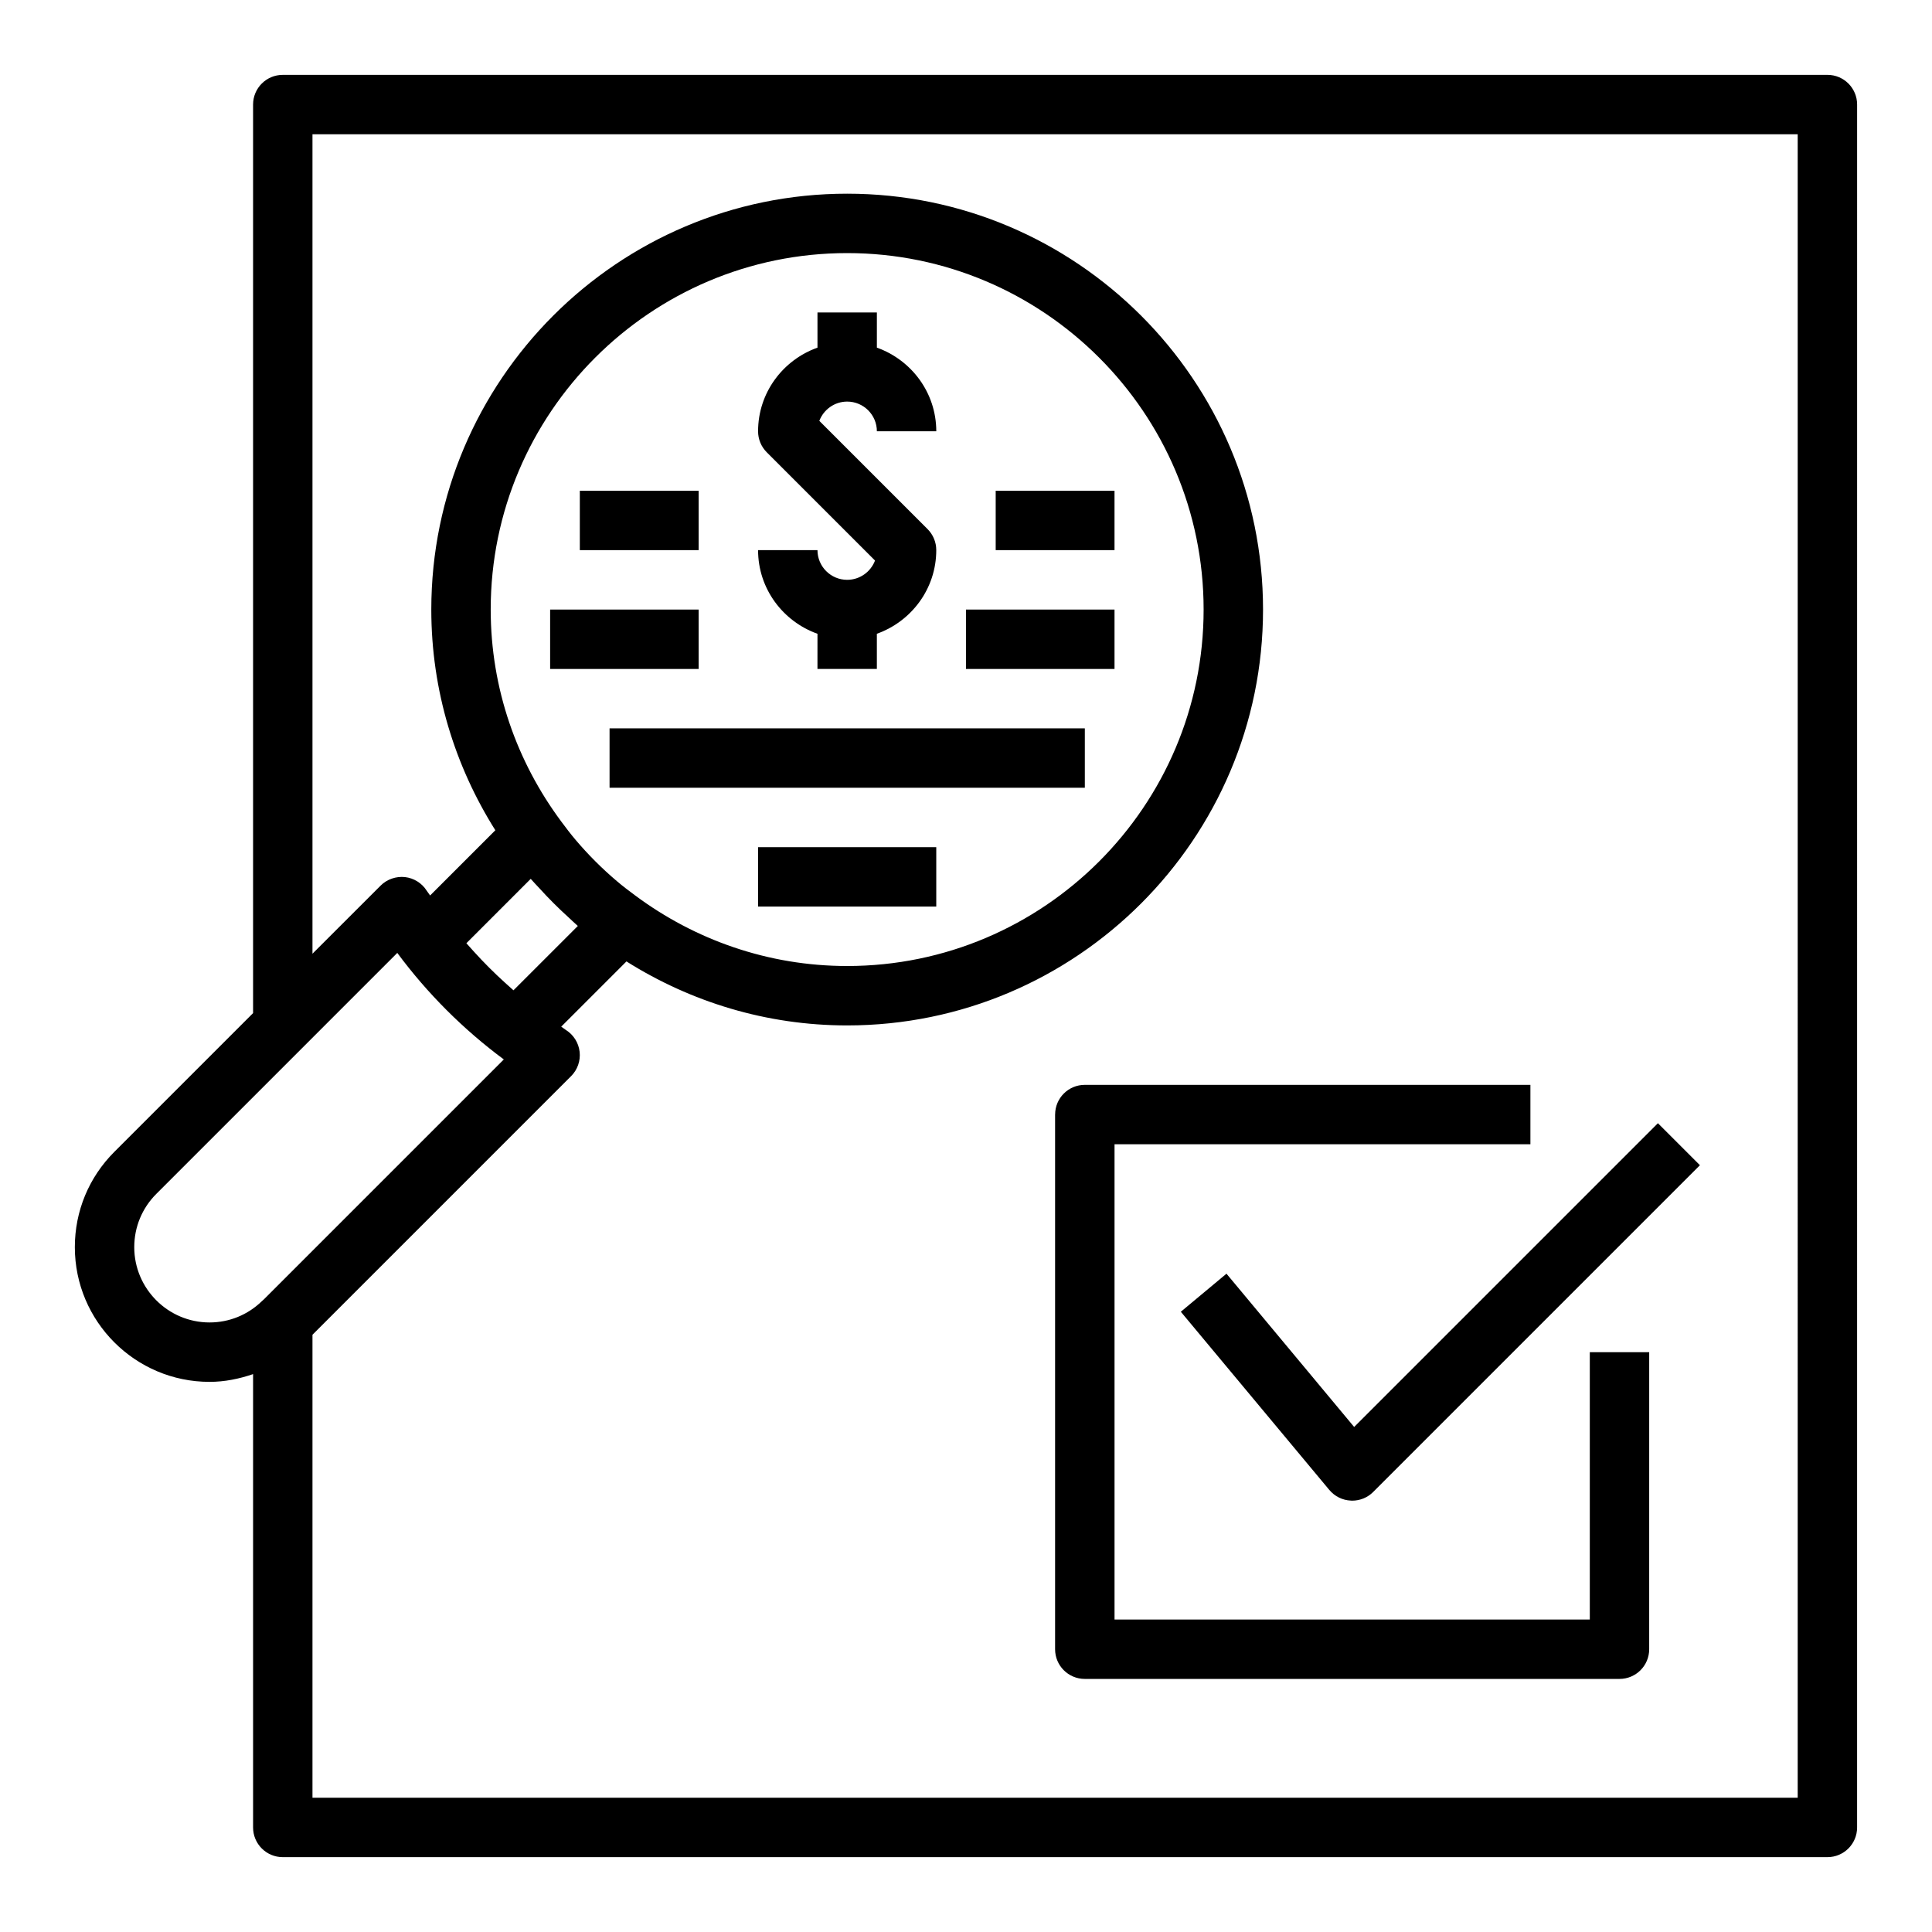
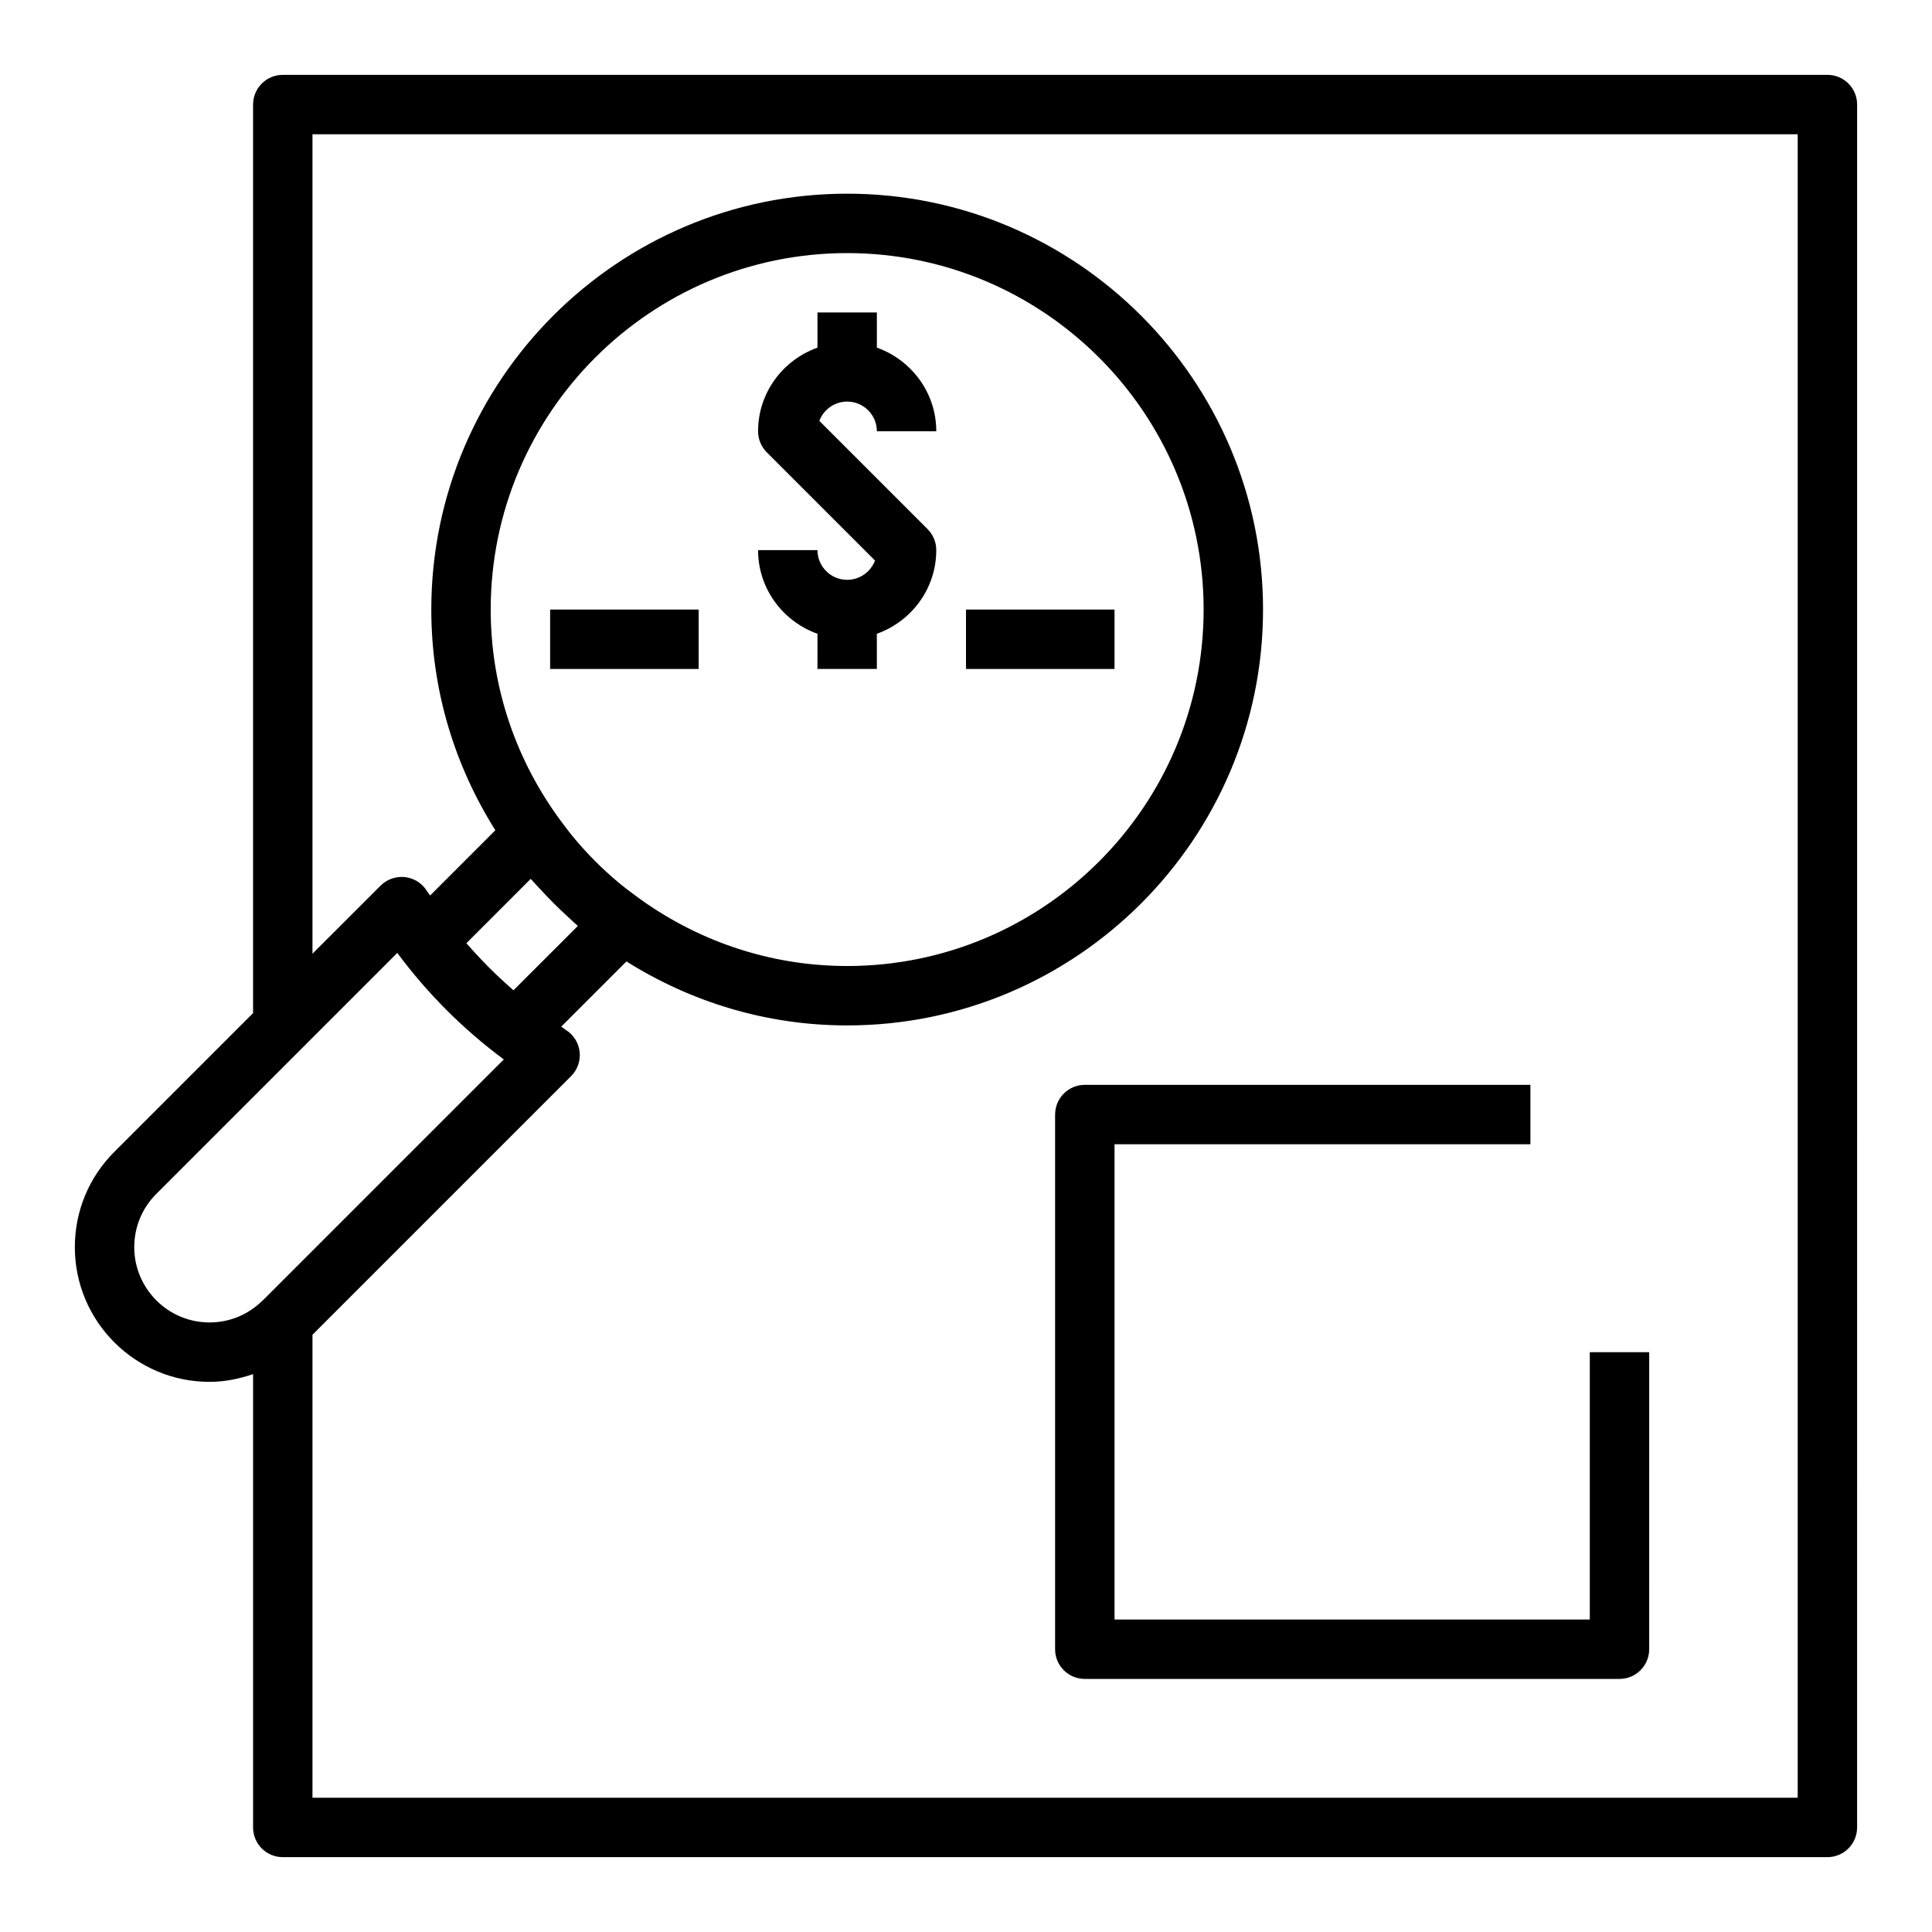
<svg xmlns="http://www.w3.org/2000/svg" fill="#000000" width="800px" height="800px" version="1.1" viewBox="144 144 512 512">
  <g>
    <path d="m368.51 297.66c-4.344 0-7.871-3.527-7.871-7.871h-15.742c0 10.25 6.606 18.91 15.742 22.168l-0.004 9.316h15.742v-9.32c9.141-3.258 15.742-11.918 15.742-22.168 0-2.094-0.828-4.094-2.305-5.566l-28.688-28.688c1.133-2.973 4.012-5.106 7.383-5.106 4.344 0 7.871 3.527 7.871 7.871h15.742c0-10.25-6.606-18.91-15.742-22.168v-9.32h-15.742v9.32c-9.141 3.258-15.742 11.918-15.742 22.168 0 2.094 0.828 4.094 2.305 5.566l28.688 28.688c-1.129 2.973-4.012 5.109-7.379 5.109z" />
-     <path d="m305.54 337.02h125.95v15.742h-125.95z" />
-     <path d="m407.87 274.05h31.488v15.742h-31.488z" />
-     <path d="m297.66 274.05h31.488v15.742h-31.488z" />
    <path d="m400 305.54h39.359v15.742h-39.359z" />
    <path d="m289.79 305.54h39.359v15.742h-39.359z" />
-     <path d="m344.89 368.51h47.23v15.742h-47.23z" />
-     <path d="m469.03 481.54-12.098 10.086 39.359 47.23c1.426 1.699 3.481 2.723 5.699 2.816 0.109 0.02 0.227 0.02 0.348 0.02 2.086 0 4.094-0.82 5.566-2.305l86.594-86.594-11.133-11.133-80.5 80.5z" />
    <path d="m423.61 439.36v141.7c0 4.352 3.519 7.871 7.871 7.871h141.7c4.352 0 7.871-3.519 7.871-7.871l0.004-78.719h-15.742v70.848h-125.95v-125.95h110.21v-15.742h-118.08c-4.356 0-7.875 3.516-7.875 7.871z" />
    <path d="m628.29 163.84h-409.35c-4.352 0-7.871 3.519-7.871 7.875v240.77l-36.777 36.777c-6.738 6.738-10.457 15.703-10.457 25.246 0 19.688 16.012 35.699 35.703 35.699 4.004 0 7.856-0.797 11.531-2.055v120.14c0 4.352 3.519 7.871 7.871 7.871h409.34c4.352 0 7.871-3.519 7.871-7.871l0.004-456.58c0-4.356-3.519-7.875-7.871-7.875zm-448.71 310.67c0-5.336 2.078-10.344 5.84-14.113l63.867-63.867c7.941 10.723 17.508 20.285 28.23 28.23l-63.582 63.582c-0.203 0.164-0.41 0.355-0.559 0.504 0 0 0 0.008-0.008 0.008-3.734 3.606-8.621 5.609-13.832 5.609-11 0-19.957-8.957-19.957-19.953zm132.79-93.176c-1.668-1.234-3.328-2.488-4.902-3.832l-0.008-0.008c-3.93-3.328-7.574-6.977-10.902-10.902 0 0-0.008-0.008-0.008-0.008-1.34-1.582-2.59-3.234-3.832-4.902-11.68-15.723-18.676-35.113-18.676-56.145 0-52.09 42.375-94.465 94.465-94.465 52.09 0 94.465 42.375 94.465 94.465s-42.375 94.465-94.465 94.465c-21.035 0-40.426-7-56.137-18.668zm-25.441-1.957c2.449 2.707 5.031 5.281 7.731 7.731 0.836 0.754 1.613 1.551 2.473 2.281l-17.059 17.051c-0.738-0.645-1.465-1.309-2.195-1.969-2.914-2.637-5.684-5.406-8.312-8.312-0.66-0.723-1.324-1.449-1.969-2.195l17.051-17.059c0.73 0.859 1.531 1.645 2.281 2.473zm333.48 241.04h-393.6v-122.69l68.543-68.543c1.691-1.691 2.519-4.062 2.258-6.43-0.27-2.387-1.598-4.512-3.621-5.785-0.434-0.277-0.828-0.613-1.258-0.898l17.285-17.285c16.973 10.68 36.992 16.961 58.492 16.961 60.773 0 110.21-49.438 110.21-110.21 0-60.773-49.438-110.21-110.21-110.21-60.773 0-110.21 49.438-110.21 110.21 0 21.5 6.281 41.516 16.973 58.488l-17.285 17.285c-0.285-0.434-0.621-0.828-0.898-1.258-1.273-2.023-3.41-3.352-5.785-3.621-2.305-0.242-4.746 0.559-6.43 2.258l-18.066 18.055v-217.16h393.6z" />
  </g>
</svg>